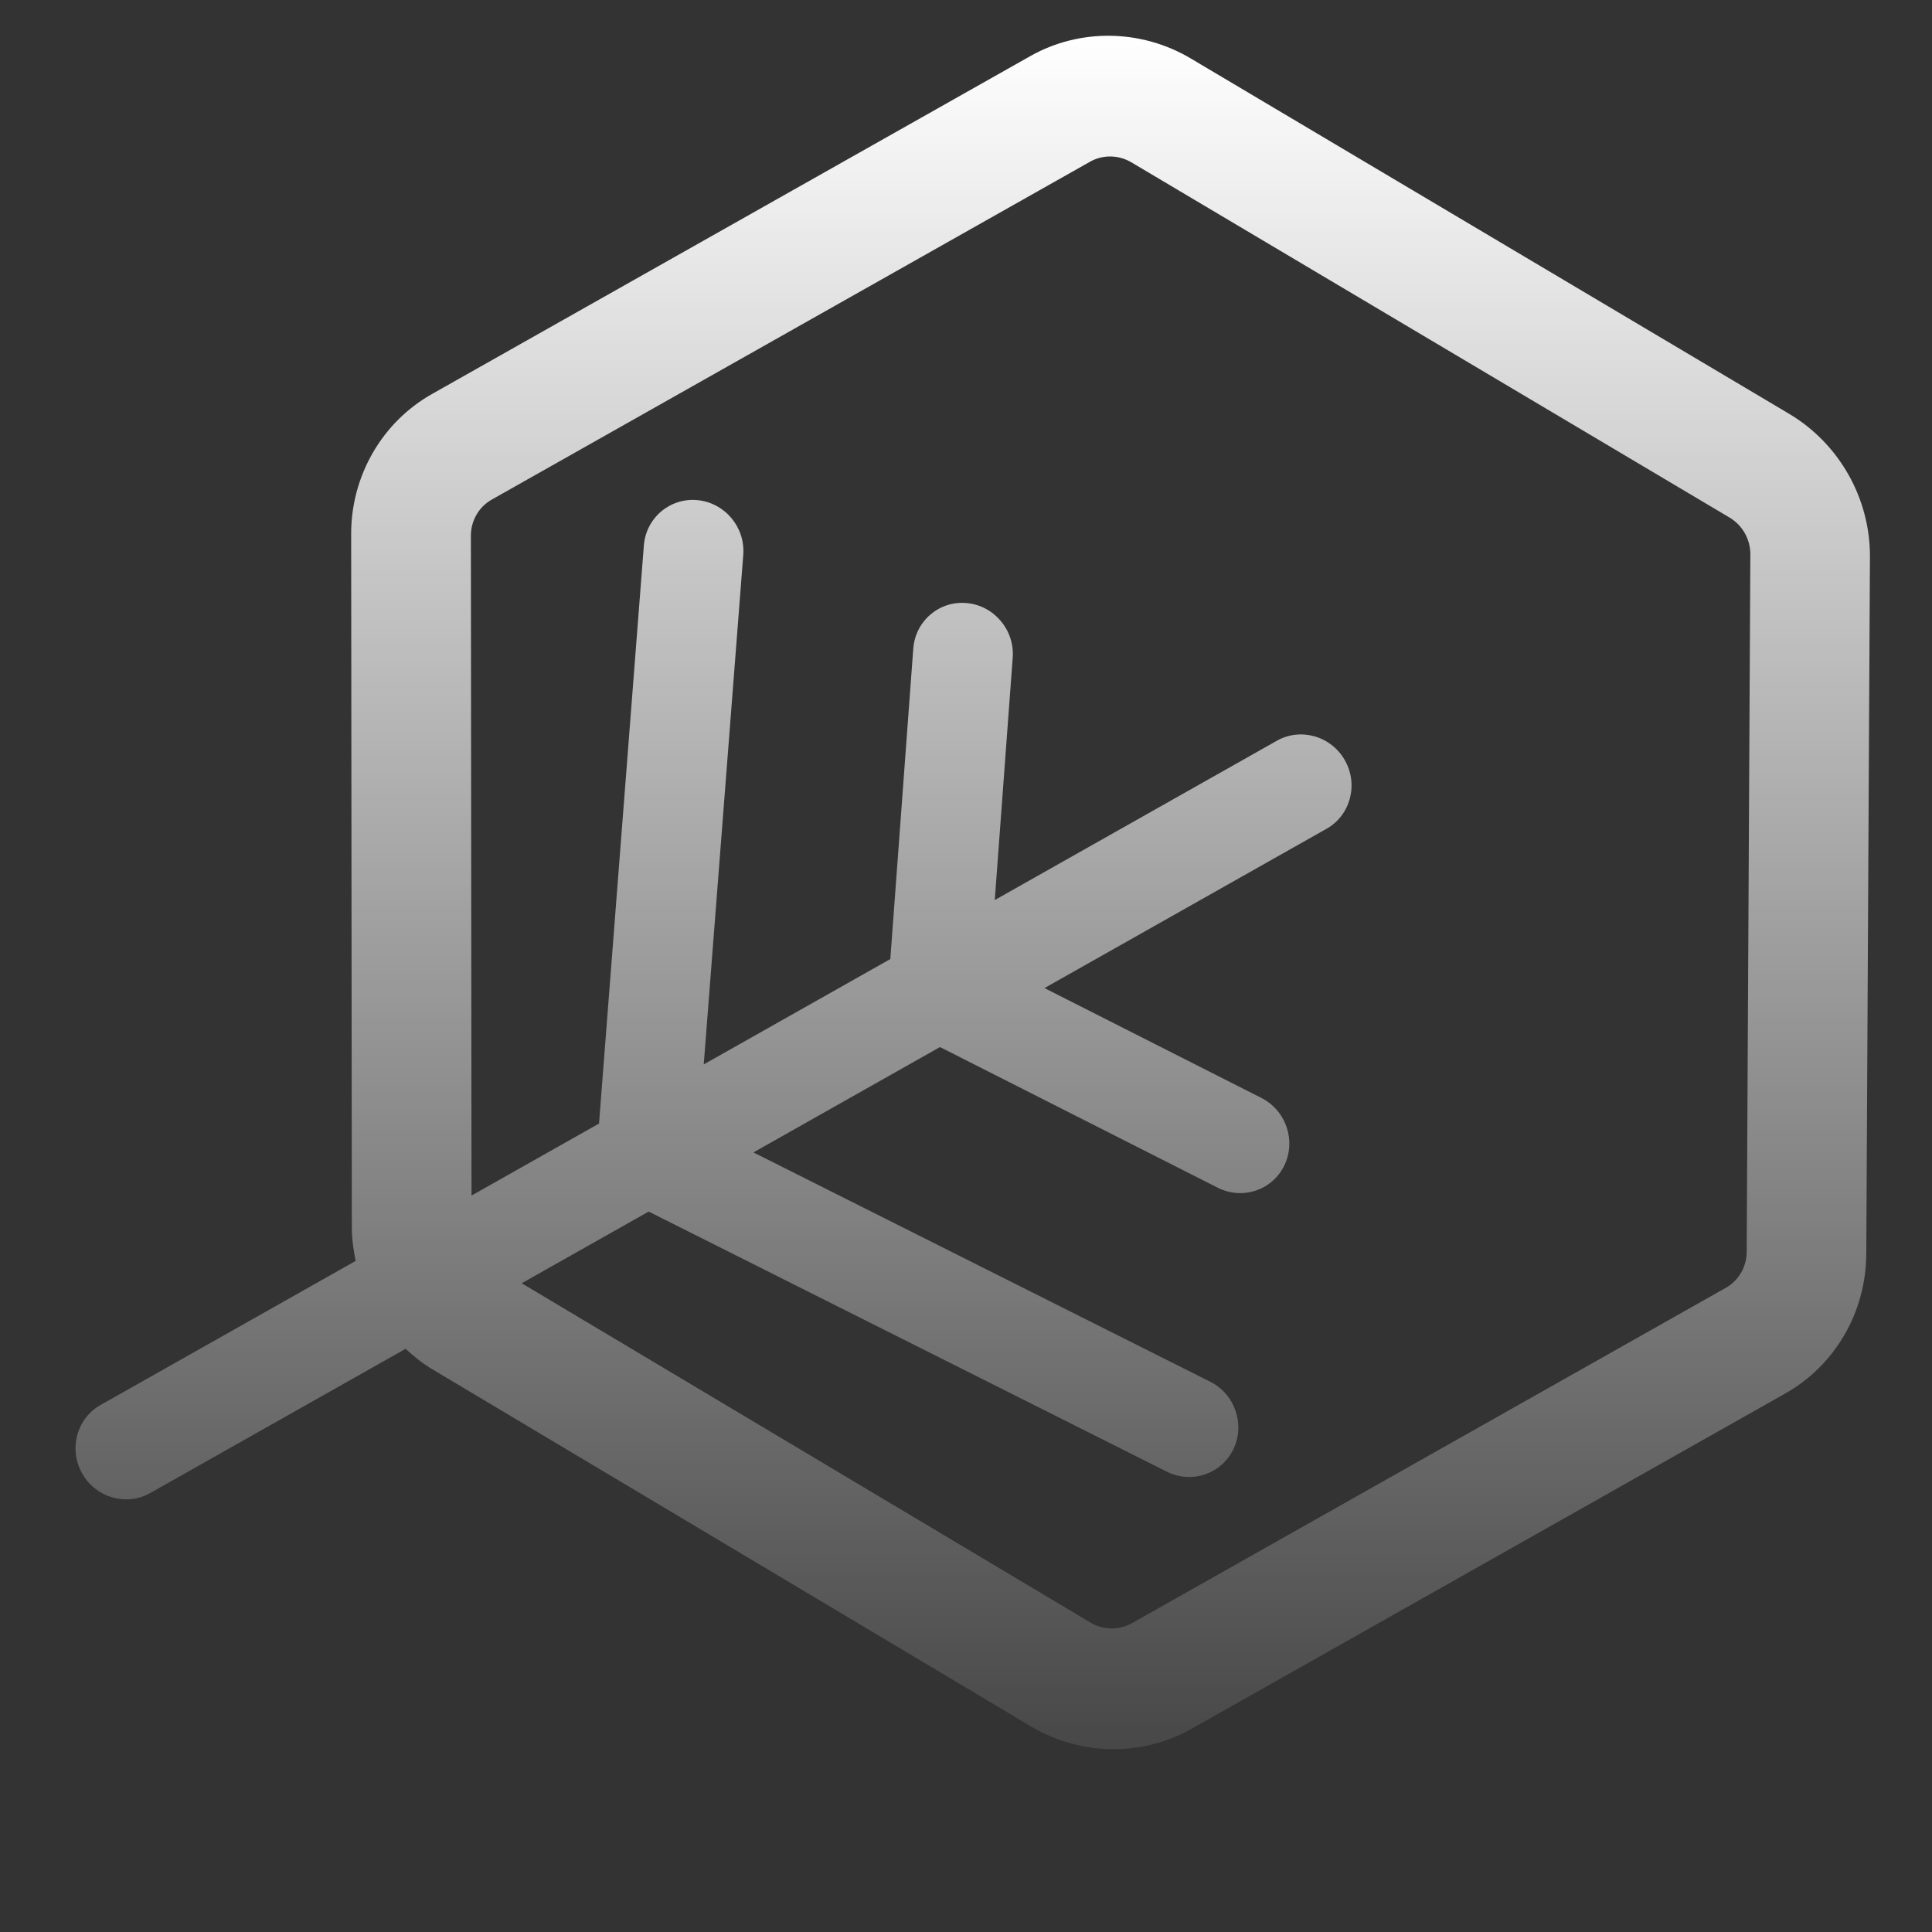
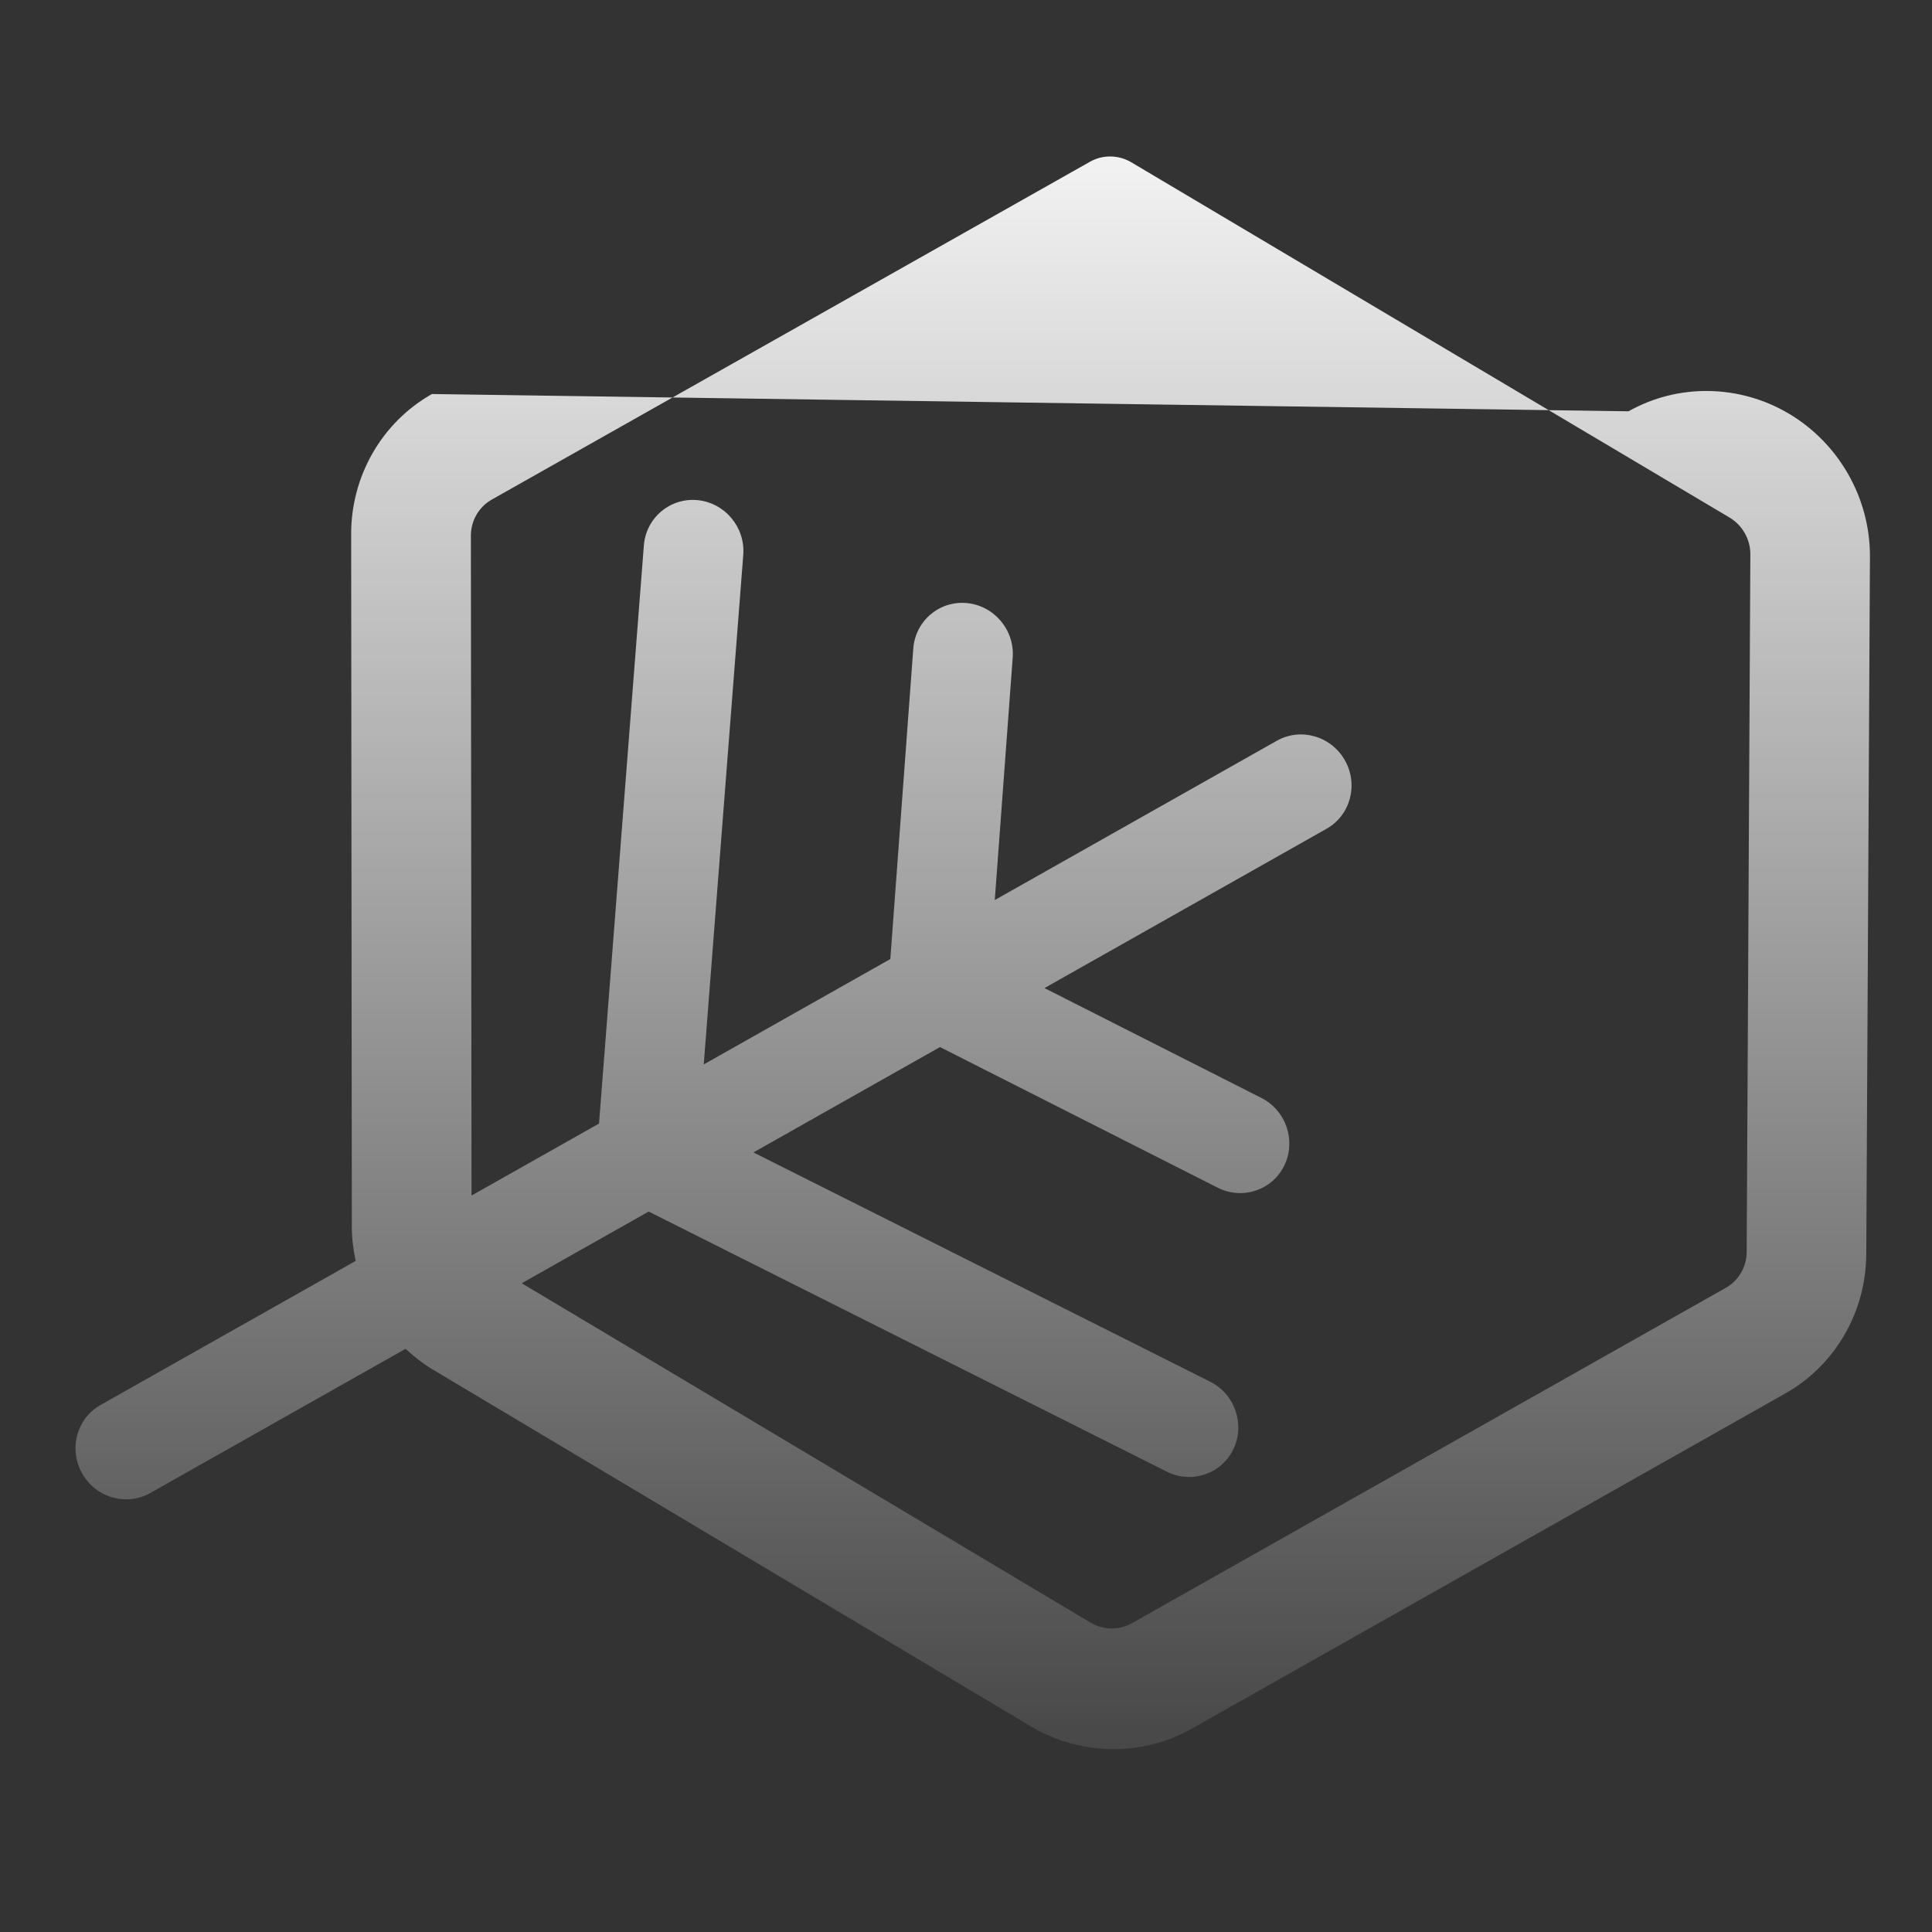
<svg xmlns="http://www.w3.org/2000/svg" id="Layer_1" data-name="Layer 1" viewBox="0 0 1080 1080">
  <rect x="0" y="0" width="1080" height="1080" fill="#333333" stroke="none" />
  <defs>
    <linearGradient id="linear-gradient" x1="543.76" y1="977.8" x2="543.76" y2="19.99" gradientUnits="userSpaceOnUse">
      <stop offset="0" stop-color="#fff" stop-opacity=".1" />
      <stop offset="1" stop-color="#fff" />
    </linearGradient>
  </defs>
-   <path d="M1043.26,701.31l2.05-389.99c.18-32.7-17.18-63.37-45.29-80.07L665.64,32.68c-27.66-16.43-62.03-16.94-89.67-1.33L241.47,220.26c-27.89,15.75-45.19,45.71-45.17,78.19l.38,387.68c0,6.37.86,12.61,2.15,18.73l-142.64,80.55c-13.34,7.54-17.94,24.66-10.27,38.25,7.67,13.59,24.71,18.49,38.05,10.96l142.75-80.62c4.63,4.28,9.59,8.23,15.09,11.52l334.39,199.49c27.7,16.53,62.13,17.07,89.83,1.42l332.03-187.51c27.69-15.64,45-45.37,45.17-77.61ZM632.71,907.39c-7.13,4.03-15.99,3.89-23.12-.36l-317.95-189.68,70.97-40.08,289.65,145.39c13.86,6.96,30.52,1.34,37.21-12.55,6.67-13.88.87-30.8-13.01-37.75l-255.29-128.15,104.3-58.9,155.22,78.61c13.84,7.01,30.52,1.45,37.25-12.41,6.73-13.86.97-30.8-12.87-37.79l-121.2-61.38,157.68-89.05c13.34-7.54,17.94-24.66,10.27-38.25-7.67-13.59-24.71-18.49-38.05-10.96l-157.68,89.05,10.02-135.48c1.16-15.47-10.38-29.14-25.72-30.54-15.35-1.4-28.72,10.01-29.86,25.49l-12.83,173.51-104.3,58.9,22.09-284.8c1.2-15.49-10.27-29.17-25.61-30.64-15.34-1.45-28.76,9.92-29.96,25.38l-25.06,323.12-71.27,40.25-.36-368.89c0-8.36,4.45-16.07,11.62-20.13l334.5-188.91c7.11-4.02,15.96-3.88,23.08.34l334.37,198.56c3.63,2.15,6.55,5.21,8.57,8.78,2.01,3.56,3.11,7.63,3.09,11.83l-2.05,390c-.05,8.3-4.5,15.95-11.62,19.97l-332.03,187.51Z" fill="url(#linear-gradient)" stroke-width="0" />
+   <path d="M1043.26,701.31l2.05-389.99c.18-32.7-17.18-63.37-45.29-80.07c-27.66-16.43-62.03-16.94-89.67-1.33L241.47,220.26c-27.89,15.75-45.19,45.71-45.17,78.19l.38,387.68c0,6.37.86,12.61,2.15,18.73l-142.64,80.55c-13.34,7.54-17.94,24.66-10.27,38.25,7.67,13.59,24.71,18.49,38.05,10.96l142.75-80.62c4.63,4.28,9.59,8.23,15.09,11.52l334.39,199.49c27.7,16.53,62.13,17.07,89.83,1.42l332.03-187.51c27.69-15.64,45-45.37,45.17-77.61ZM632.71,907.39c-7.13,4.03-15.99,3.89-23.12-.36l-317.95-189.68,70.97-40.08,289.65,145.39c13.86,6.96,30.52,1.34,37.21-12.55,6.67-13.88.87-30.8-13.01-37.75l-255.29-128.15,104.3-58.9,155.22,78.61c13.84,7.01,30.52,1.45,37.25-12.41,6.73-13.86.97-30.8-12.87-37.79l-121.2-61.38,157.68-89.05c13.34-7.54,17.94-24.66,10.27-38.25-7.67-13.59-24.71-18.49-38.05-10.96l-157.68,89.05,10.02-135.48c1.16-15.47-10.38-29.14-25.72-30.54-15.35-1.4-28.72,10.01-29.86,25.49l-12.83,173.51-104.3,58.9,22.09-284.8c1.2-15.49-10.27-29.17-25.61-30.64-15.34-1.45-28.76,9.92-29.96,25.38l-25.06,323.12-71.27,40.25-.36-368.89c0-8.36,4.45-16.07,11.62-20.13l334.5-188.91c7.11-4.02,15.96-3.88,23.08.34l334.37,198.56c3.63,2.15,6.55,5.21,8.57,8.78,2.01,3.56,3.11,7.63,3.09,11.83l-2.05,390c-.05,8.3-4.5,15.95-11.62,19.97l-332.03,187.51Z" fill="url(#linear-gradient)" stroke-width="0" />
</svg>